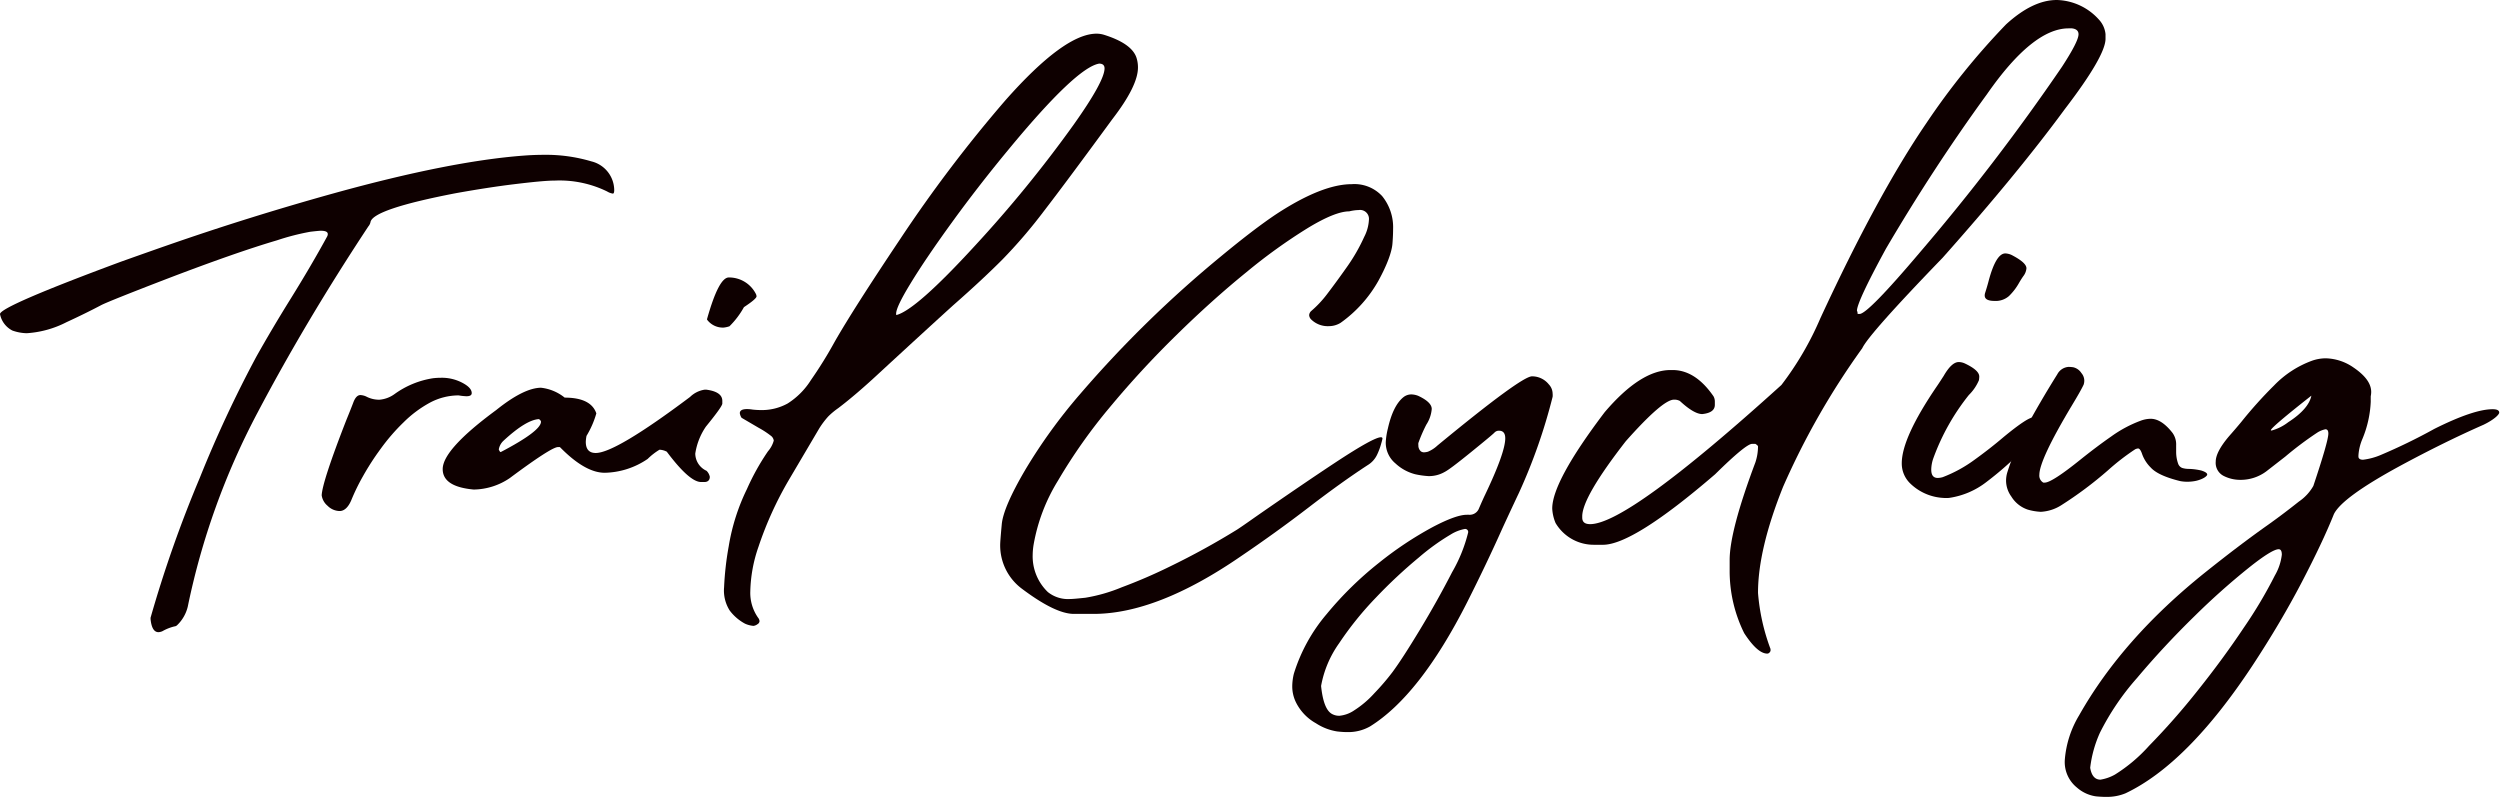
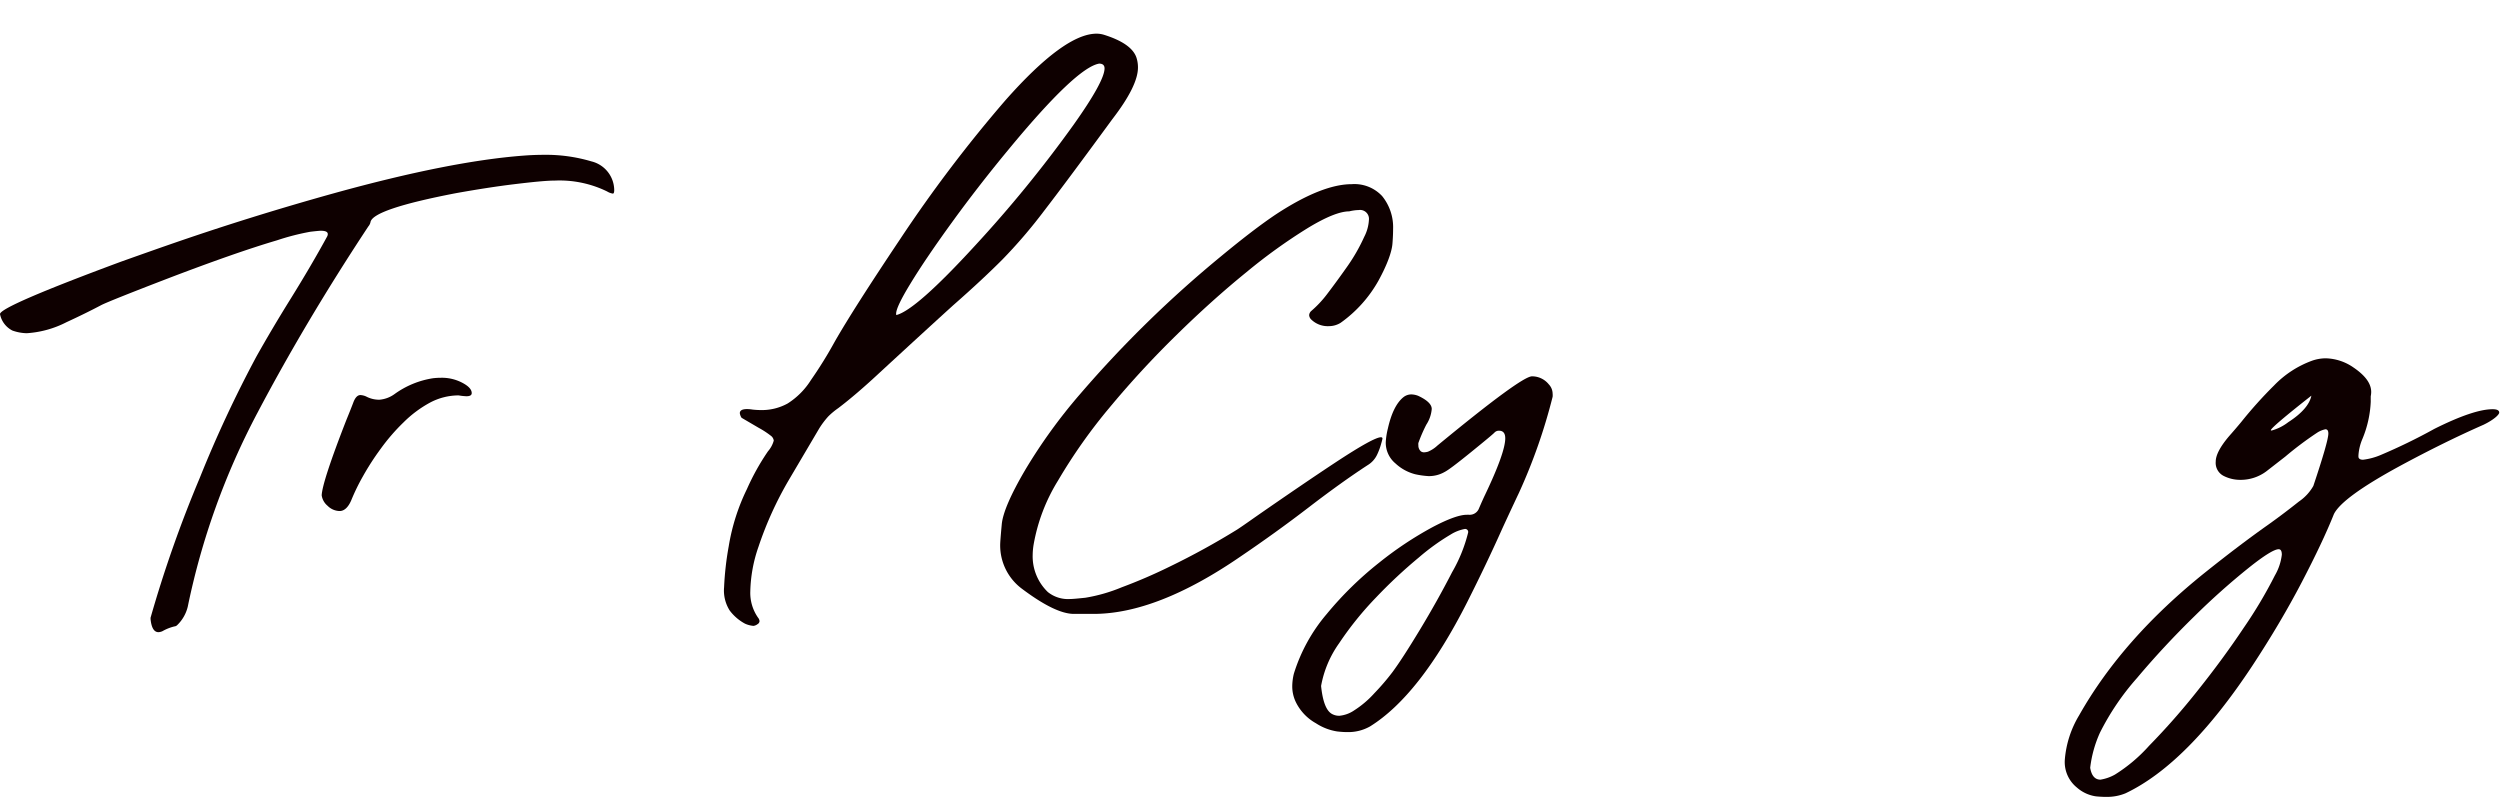
<svg xmlns="http://www.w3.org/2000/svg" width="381.58" height="121.63" viewBox="0 0 381.58 121.63">
  <g id="レイヤー_2" data-name="レイヤー 2">
    <g id="レイヤー_1-2" data-name="レイヤー 1">
      <path d="M24.19,96.49c-.68,0-1.08-.68-1.21-2v-.2a187.73,187.73,0,0,1,7.5-21.32,184.74,184.74,0,0,1,8.65-18.54q2.41-4.29,5.24-8.84,3.16-5.09,5.56-9.49a.79.79,0,0,0,.1-.37c0-.34-.35-.51-1.06-.51q-.3,0-1.59.15a36.72,36.72,0,0,0-5.1,1.31Q36,38.53,25.47,42.56q-8.8,3.39-10,4-2.38,1.26-5.33,2.62a15.4,15.4,0,0,1-6.07,1.68,6.92,6.92,0,0,1-2.18-.41A3.58,3.58,0,0,1,0,47.94q0-1.15,18.47-8,4.49-1.6,7.05-2.49,12.51-4.36,25.62-8,17.49-4.83,28.66-5.69c1.14-.09,2.23-.13,3.25-.13a24.25,24.25,0,0,1,7.21,1A4.56,4.56,0,0,1,93.75,29c0,.37-.07.55-.21.55a2.36,2.36,0,0,1-.88-.33,16.51,16.51,0,0,0-7.9-1.66c-1.27,0-3.33.2-6.15.54s-5.81.81-9,1.38Q56.9,31.93,56.55,33.9a1.48,1.48,0,0,1-.33.66s0,0,0,0Q46.68,49,39.3,63A111,111,0,0,0,28.66,92.59a5.78,5.78,0,0,1-1.61,2.82.67.67,0,0,1-.42.2,7,7,0,0,0-1.84.73A1.63,1.63,0,0,1,24.19,96.49Z" style="fill:#0e0000" />
      <path d="M51.84,78A2.66,2.66,0,0,1,50,77.2a2.54,2.54,0,0,1-.9-1.6q.1-2.11,3.8-11.58c.44-1.07.77-1.91,1-2.51.29-.81.66-1.21,1.11-1.21a2.35,2.35,0,0,1,1,.28,4.23,4.23,0,0,0,1.89.43,4.55,4.55,0,0,0,2.29-.84,13.53,13.53,0,0,1,5.91-2.44,10.66,10.66,0,0,1,1.21-.07,6.69,6.69,0,0,1,3.09.68C71.45,58.86,72,59.41,72,60c0,.32-.27.48-.8.48A8.73,8.73,0,0,1,70,60.35a9.34,9.34,0,0,0-4.42,1.13,17.66,17.66,0,0,0-4,3,29.93,29.93,0,0,0-3.46,4,39.68,39.68,0,0,0-2.72,4.21,31.41,31.41,0,0,0-1.8,3.7C53.16,77.4,52.56,78,51.84,78Z" style="fill:#0e0000" />
-       <path d="M72.3,74.72c-3.15-.29-4.73-1.32-4.73-3.12q0-3,8.15-9,4.22-3.39,6.85-3.42a7,7,0,0,1,3.62,1.51c2.69,0,4.3.82,4.83,2.41a14.13,14.13,0,0,1-1.5,3.43,5.89,5.89,0,0,0-.11.9c0,1.14.51,1.71,1.52,1.71q3,0,14.39-8.55a4.05,4.05,0,0,1,2.21-1.11h.31c1.61.22,2.41.79,2.41,1.71v.4c0,.31-.84,1.48-2.51,3.53a9.89,9.89,0,0,0-1.62,4.12,2.93,2.93,0,0,0,1.72,2.62,1.79,1.79,0,0,1,.5.91c0,.53-.32.8-.81.8H107c-1.17,0-2.92-1.54-5.23-4.63a2.65,2.65,0,0,0-1.11-.3,9.78,9.78,0,0,0-1.81,1.41,12,12,0,0,1-6.55,2.11q-3,0-6.84-3.92h-.3q-1,0-7.35,4.73A10,10,0,0,1,72.3,74.72ZM76.43,69c4.09-2.14,6.14-3.69,6.14-4.63,0-.12-.1-.25-.3-.4-1.31.07-3.12,1.17-5.44,3.32a2.35,2.35,0,0,0-.7,1.31C76.23,68.85,76.33,69,76.43,69Zm34-19a3,3,0,0,1-2.51-1.21v-.1c1.19-4.23,2.29-6.34,3.32-6.34a4.58,4.58,0,0,1,4.13,2.51.88.88,0,0,1,.1.4q-.08.41-1.92,1.62a12.7,12.7,0,0,1-2.21,2.92A4,4,0,0,1,110.45,50Z" style="fill:#0e0000" />
      <path d="M115,95.53a3.94,3.94,0,0,1-1.29-.34,7.15,7.15,0,0,1-2.33-2,5.69,5.69,0,0,1-.86-3.57,46.36,46.36,0,0,1,.71-6.26,31.33,31.33,0,0,1,2.77-8.7,36.09,36.09,0,0,1,3.22-5.78,4.13,4.13,0,0,0,.88-1.63,1.1,1.1,0,0,0-.47-.76,13.16,13.16,0,0,0-1.81-1.18l-2.63-1.54a1.69,1.69,0,0,1-.27-.7c0-.42.36-.63,1.1-.63a4.93,4.93,0,0,1,.81.07,12,12,0,0,0,1.31.08,8.15,8.15,0,0,0,4.07-1A11.42,11.42,0,0,0,123.78,58a63.88,63.88,0,0,0,3.61-5.82q2.85-5,10-15.68a209.91,209.91,0,0,1,16.05-21.17q9-10.18,13.92-10.19a3.91,3.91,0,0,1,1.08.15q4.23,1.31,5,3.45a4.81,4.81,0,0,1,.25,1.56q0,2.82-3.92,7.9-6.93,9.47-10.42,14A77.25,77.25,0,0,1,153,39.61c-1.87,1.88-4.37,4.23-7.53,7q-4,3.63-11.12,10.19c-2.43,2.27-4.57,4.1-6.4,5.49a11.4,11.4,0,0,0-1.52,1.26,12.94,12.94,0,0,0-1.37,1.81l-4.63,7.85a54,54,0,0,0-4.66,10.24,22,22,0,0,0-1.25,6.82,6.59,6.59,0,0,0,1.18,4,1,1,0,0,1,.23.53.58.58,0,0,1-.31.47A1.28,1.28,0,0,1,115,95.53ZM136.8,48.09q3-.75,12.06-10.64a191.9,191.9,0,0,0,15-18.4q4.72-6.65,4.73-8.61c0-.48-.28-.73-.83-.73q-3.52.61-13.89,13.19-4.49,5.42-8.5,10.94c-2.67,3.68-4.83,6.85-6.45,9.52q-2.14,3.51-2.14,4.51A1.09,1.09,0,0,0,136.8,48.09Z" style="fill:#0e0000" />
      <path d="M166.91,93.7l-3,0c-1.92,0-4.59-1.32-8-3.89a8.24,8.24,0,0,1-3.25-6.67c0-.33.08-1.37.24-3.11s1.35-4.5,3.57-8.29a81.82,81.82,0,0,1,8.42-11.63,174.14,174.14,0,0,1,21.49-21q5.08-4.2,8.41-6.42,7-4.58,11.53-4.58a5.77,5.77,0,0,1,4.63,1.81,7.52,7.52,0,0,1,1.68,5.06c0,.2,0,1-.1,2.23s-.78,3.16-2.14,5.64a19.67,19.67,0,0,1-5.78,6.43,3.39,3.39,0,0,1-1.74.5,3.62,3.62,0,0,1-2.72-1,1,1,0,0,1-.33-.68.94.94,0,0,1,.35-.66,16.5,16.5,0,0,0,2.31-2.45Q204,43,205.64,40.67a27.51,27.51,0,0,0,2.59-4.53,6.34,6.34,0,0,0,.71-2.57,1.36,1.36,0,0,0-1.56-1.51,6.57,6.57,0,0,0-1.44.2q-2.13,0-6.29,2.52a83.55,83.55,0,0,0-9.4,6.76q-5.25,4.26-10.69,9.6a144.71,144.71,0,0,0-10.2,11.06,81.81,81.81,0,0,0-7.87,11.15,27.55,27.55,0,0,0-3.74,9.85,10.39,10.39,0,0,0-.13,1.51,7.55,7.55,0,0,0,2.32,5.66,4.93,4.93,0,0,0,3.37,1.06c.37,0,1.16-.07,2.38-.2a25.05,25.05,0,0,0,5.52-1.59q3.71-1.38,7.35-3.17a114.73,114.73,0,0,0,10.25-5.63c.33-.21,1.24-.83,2.71-1.87q7.28-5.06,12.26-8.35,5.9-3.89,7-3.88c.15,0,.23.07.23.2a5.94,5.94,0,0,1-.18.71,9.76,9.76,0,0,1-.67,1.81A3.7,3.7,0,0,1,208.74,71q-4,2.61-9,6.45T189.26,85Q176.57,93.7,166.91,93.7Z" style="fill:#0e0000" />
      <path d="M205.62,111.74c-.19,0-.7,0-1.54-.1a8.24,8.24,0,0,1-3.23-1.25,7.41,7.41,0,0,1-3-3.1,5.5,5.5,0,0,1-.61-2.57,8.29,8.29,0,0,1,.25-1.91,25.8,25.8,0,0,1,5-9.08,52.73,52.73,0,0,1,8-7.84,54.23,54.23,0,0,1,8.16-5.43c2.39-1.26,4.13-1.89,5.24-1.89h.33a1.52,1.52,0,0,0,1.53-1c.19-.44.46-1.06.83-1.86,2.12-4.42,3.17-7.35,3.17-8.81,0-.77-.32-1.16-.95-1.16a.91.91,0,0,0-.71.3c-.18.2-1.38,1.2-3.6,3s-3.46,2.73-4,3a4.79,4.79,0,0,1-2.46.63,12.94,12.94,0,0,1-2-.28A6.93,6.93,0,0,1,213,70.74a4.12,4.12,0,0,1-1.49-3.22,11,11,0,0,1,.33-2.14c.52-2.31,1.31-3.9,2.36-4.75a1.93,1.93,0,0,1,1.21-.43,3,3,0,0,1,1.06.22c1.37.64,2.06,1.31,2.06,2a5.15,5.15,0,0,1-.83,2.4,22.86,22.86,0,0,0-1.21,2.79,1.14,1.14,0,0,0,0,.33,1.19,1.19,0,0,0,.38.95.82.82,0,0,0,.5.15,2.62,2.62,0,0,0,.59-.1,4.81,4.81,0,0,0,1.43-.93q12.82-10.57,14.44-10.57a3.27,3.27,0,0,1,2.57,1.23,2.09,2.09,0,0,1,.58,1.41,2.44,2.44,0,0,1,0,.48,85,85,0,0,1-5.11,14.6q-1.15,2.43-2.57,5.51-2.37,5.31-5.38,11.28-7.2,14.19-14.8,18.92A6.73,6.73,0,0,1,205.62,111.74Zm-1.19-2.49a4.79,4.79,0,0,0,2.27-.83,15,15,0,0,0,3.07-2.61,36,36,0,0,0,2.77-3.23q1.53-2.07,4.2-6.49t4.9-8.76a23.09,23.09,0,0,0,2.45-6.07.46.46,0,0,0-.53-.52,6.3,6.3,0,0,0-2.15.85,33.91,33.91,0,0,0-4.85,3.5,74.86,74.86,0,0,0-6.51,6.08,49.91,49.91,0,0,0-5.65,7,16.14,16.14,0,0,0-2.76,6.53c.24,2.35.78,3.77,1.64,4.26A2.27,2.27,0,0,0,204.43,109.25Z" style="fill:#0e0000" />
-       <path d="M269.74,99.76q-1.49,0-3.52-3.12A21.36,21.36,0,0,1,264,87V85.47q0-4.44,3.93-14.9a7.9,7.9,0,0,0,.4-2.42c0-.1-.13-.23-.4-.4h-.51q-.93,0-5.63,4.63-12.51,10.77-17.12,10.77h-1.31a6.77,6.77,0,0,1-5.93-3.32,6.5,6.5,0,0,1-.51-2.21q0-4.14,8-14.7,5.49-6.45,10.07-6.44h.3q3.48,0,6.24,4a1.63,1.63,0,0,1,.21.81v.5q0,1.21-1.92,1.41-1.26,0-3.42-2a1.74,1.74,0,0,0-.9-.2q-1.72,0-7.35,6.34-6.65,8.55-6.65,11.47V79c0,.68.4,1,1.21,1q5.72,0,29.19-21.24a47.41,47.41,0,0,0,5.94-10.17Q286.55,29.75,294,18.83a110,110,0,0,1,12.18-15.1Q310.26,0,313.93,0a8.93,8.93,0,0,1,6.44,3,3.81,3.81,0,0,1,1,2.21v.71c0,1.74-2.08,5.34-6.24,10.77q-7.2,9.81-18.62,22.65Q285.24,51,284.24,53.15a115.42,115.42,0,0,0-12.08,21.14q-3.84,9.58-3.83,16.21a31.26,31.26,0,0,0,1.91,8.56v.3C270.11,99.63,269.94,99.76,269.74,99.76Zm14.09-51.84q1.26,0,9.26-9.46a326.06,326.06,0,0,0,21.65-28.29c1.67-2.57,2.51-4.21,2.51-4.94,0-.51-.33-.82-1-.9h-.51q-5.48,0-12.48,10.07-8.1,11.12-15.4,23.55-4.41,8.09-4.43,9.47a1,1,0,0,1,.1.5Z" style="fill:#0e0000" />
-       <path d="M296.64,76a7.85,7.85,0,0,1-5.16-2.29,4.24,4.24,0,0,1-1.21-3q0-3.9,5.39-11.8c.39-.57.71-1.08,1-1.52q1.22-2.13,2.31-2.13a2.32,2.32,0,0,1,.94.22c1.46.69,2.19,1.35,2.19,2,0,0,0,.21-.05.55a7,7,0,0,1-1.54,2.26,34,34,0,0,0-5.39,9.57,5.5,5.5,0,0,0-.35,1.81c0,.86.32,1.28,1,1.28a3,3,0,0,0,.75-.12,20.56,20.56,0,0,0,4.85-2.65q2.4-1.73,4.44-3.47,3.64-3,4.53-3a.63.63,0,0,1,.48.2,2,2,0,0,1,.3,1.09,3.58,3.58,0,0,1-1.31,2.69c-.53.48-1.1,1-1.68,1.61a50.9,50.9,0,0,1-4.94,4.27A12.12,12.12,0,0,1,297.47,76,6,6,0,0,1,296.64,76Zm7.78-30.07c-1,0-1.49-.28-1.49-.83a1.34,1.34,0,0,1,.05-.35c.19-.59.36-1.16.51-1.72q1.13-4.35,2.59-4.35a2.5,2.5,0,0,1,1.13.33c1.39.74,2.09,1.38,2.09,1.94a2.27,2.27,0,0,1-.5,1.23c-.22.32-.43.65-.63,1a8.82,8.82,0,0,1-1.53,2A3.06,3.06,0,0,1,304.42,45.93Z" style="fill:#0e0000" />
-       <path d="M311.49,78.12a8.64,8.64,0,0,1-2-.34,4.68,4.68,0,0,1-2.5-2,4.15,4.15,0,0,1-.8-2.42,4.47,4.47,0,0,1,.18-1.23,39.94,39.94,0,0,1,3-7.07q2.07-3.82,4.64-7.93a2.1,2.1,0,0,1,1.73-1.13c.05,0,.27,0,.67.05a2,2,0,0,1,1.27.88,1.81,1.81,0,0,1,.45,1.16,2,2,0,0,1-.1.62c-.3.64-.89,1.68-1.76,3.12q-5,8.34-5,10.65a1.22,1.22,0,0,0,.6,1.18.8.8,0,0,0,.23,0c.72,0,2.57-1.19,5.53-3.58,1.48-1.18,3-2.34,4.61-3.46a19,19,0,0,1,4.48-2.4,4.51,4.51,0,0,1,1.54-.3c1.1,0,2.22.72,3.34,2.16a3,3,0,0,1,.55,1.87c0,.3,0,.66,0,1.08a5.4,5.4,0,0,0,.3,1.73,1.07,1.07,0,0,0,.64.67,3.4,3.4,0,0,0,1,.14,9.09,9.09,0,0,1,1.91.25c.59.19.89.39.89.61s-.56.68-1.66.95a6.37,6.37,0,0,1-1.36.15,6,6,0,0,1-1.11-.1q-3.37-.83-4.49-2.07a5.47,5.47,0,0,1-1.35-2.16c-.18-.5-.38-.75-.58-.75a1.21,1.21,0,0,0-.45.13,35.13,35.13,0,0,0-4.13,3.19,58.18,58.18,0,0,1-7.17,5.36A6.44,6.44,0,0,1,311.49,78.12Z" style="fill:#0e0000" />
      <path d="M321.48,121.63c-.22,0-.74,0-1.56-.08a5.6,5.6,0,0,1-2.9-1.33,5,5,0,0,1-1.86-4.3,15.44,15.44,0,0,1,2.17-6.72q6.62-11.73,19.3-21.87,5.26-4.2,9.44-7.15c2-1.42,3.57-2.64,4.82-3.63a7.12,7.12,0,0,0,2.2-2.38q2.3-6.87,2.29-8c0-.44-.15-.65-.45-.65a3.8,3.8,0,0,0-1.27.53,52.39,52.39,0,0,0-4.85,3.64l-2.92,2.27a6.55,6.55,0,0,1-4,1.28,5.56,5.56,0,0,1-2.49-.6,2.23,2.23,0,0,1-1.21-2.17c0-1,.67-2.27,2-3.85.61-.69,1.25-1.43,1.92-2.24a65.51,65.51,0,0,1,5-5.56,15.35,15.35,0,0,1,5.8-3.77,6.34,6.34,0,0,1,2.09-.36,7.73,7.73,0,0,1,4.23,1.41q2.68,1.82,2.69,3.7a3.21,3.21,0,0,1-.07.68l0,.86a16.6,16.6,0,0,1-1.26,5.63,7.64,7.64,0,0,0-.61,2.45,2.13,2.13,0,0,0,0,.37c.07.26.3.38.7.38a9.91,9.91,0,0,0,2.66-.71,86.74,86.74,0,0,0,8.22-4q6-3,8.9-3c.69,0,1,.19,1,.51s-.8,1.09-2.39,1.86q-6,2.64-12.76,6.29-8.87,4.82-10.09,7.37-1.69,4.23-4.91,10.4t-7.5,12.68q-9.9,15-19.38,19.51A7.41,7.41,0,0,1,321.48,121.63ZM320.6,119a6.7,6.7,0,0,0,2.2-.77,24.07,24.07,0,0,0,5.22-4.4,107,107,0,0,0,7.44-8.46q3.84-4.81,7-9.54a69,69,0,0,0,4.76-8,8.16,8.16,0,0,0,1.06-3.17c0-.55-.16-.83-.48-.83-.67,0-2.18.93-4.54,2.81A108.11,108.11,0,0,0,335,94q-4.74,4.63-8.81,9.47a38.73,38.73,0,0,0-5.67,8.36,18.05,18.05,0,0,0-1.49,5.36C319.23,118.4,319.76,119,320.6,119Zm26.1-53.28a7.29,7.29,0,0,0,2.56-1.28c2.08-1.34,3.26-2.7,3.53-4.05q-6.19,4.87-6.19,5.28S346.63,65.71,346.7,65.71Z" style="fill:#0e0000" />
    </g>
  </g>
</svg>